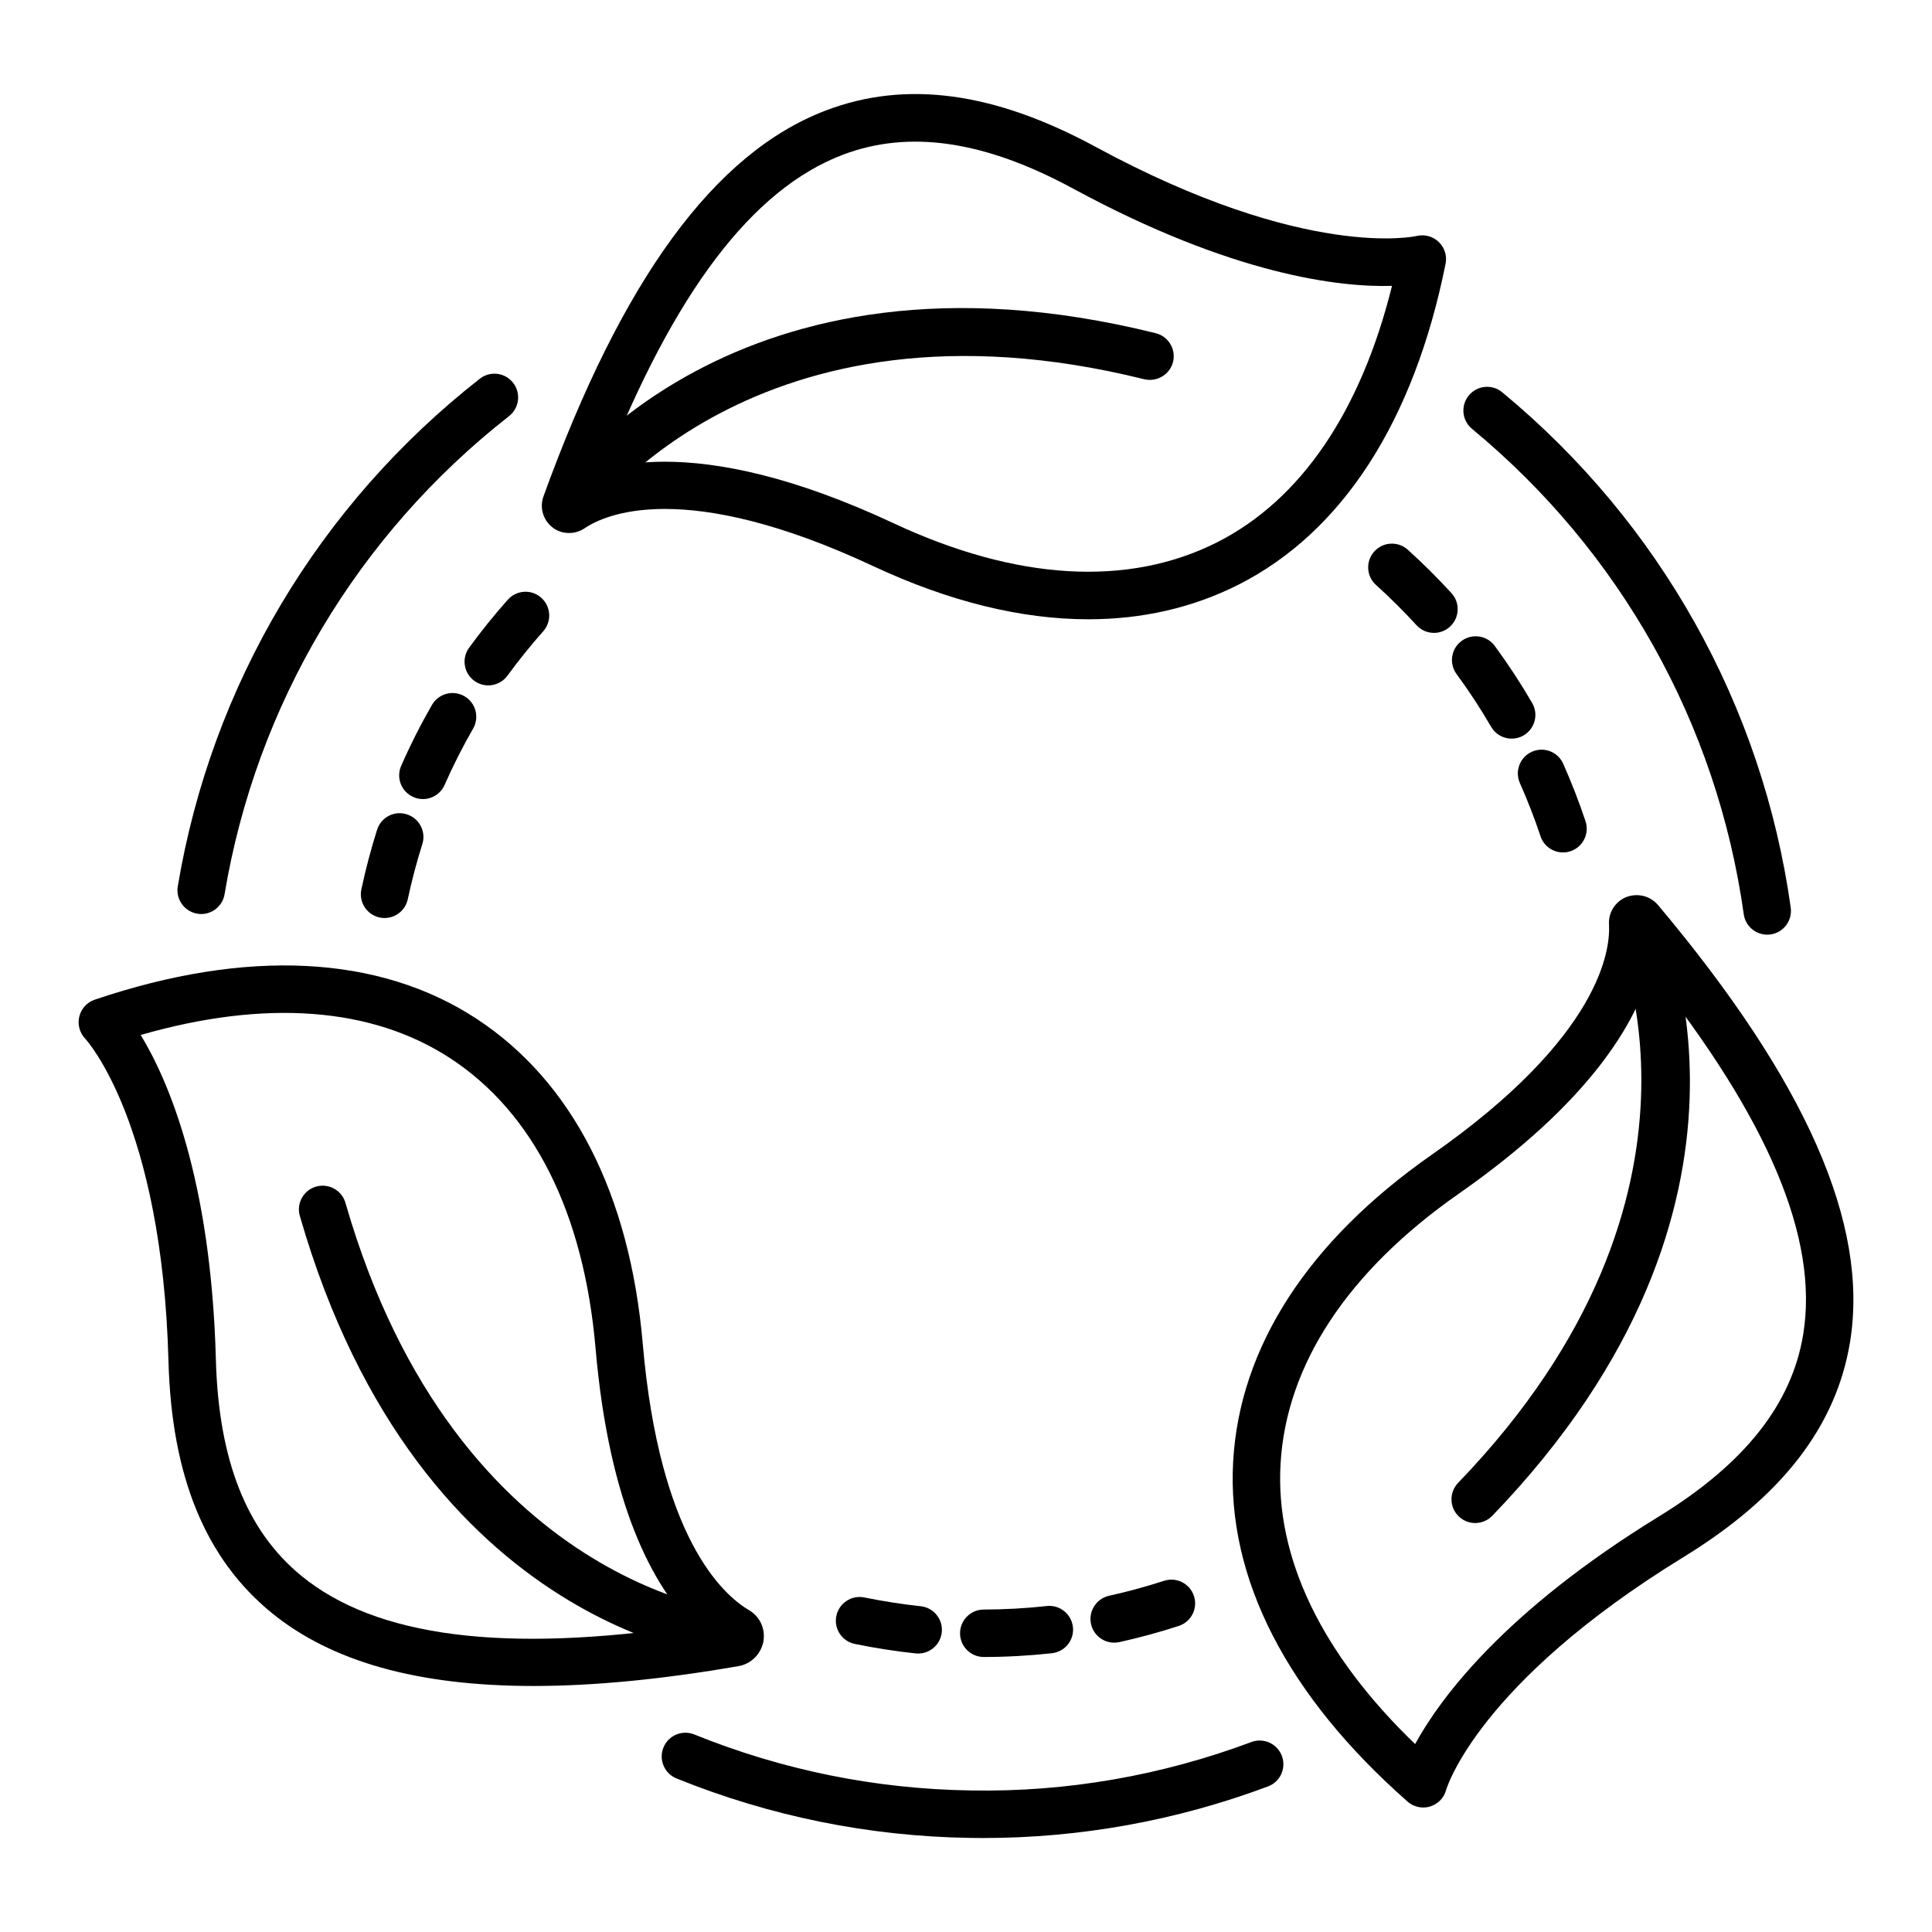
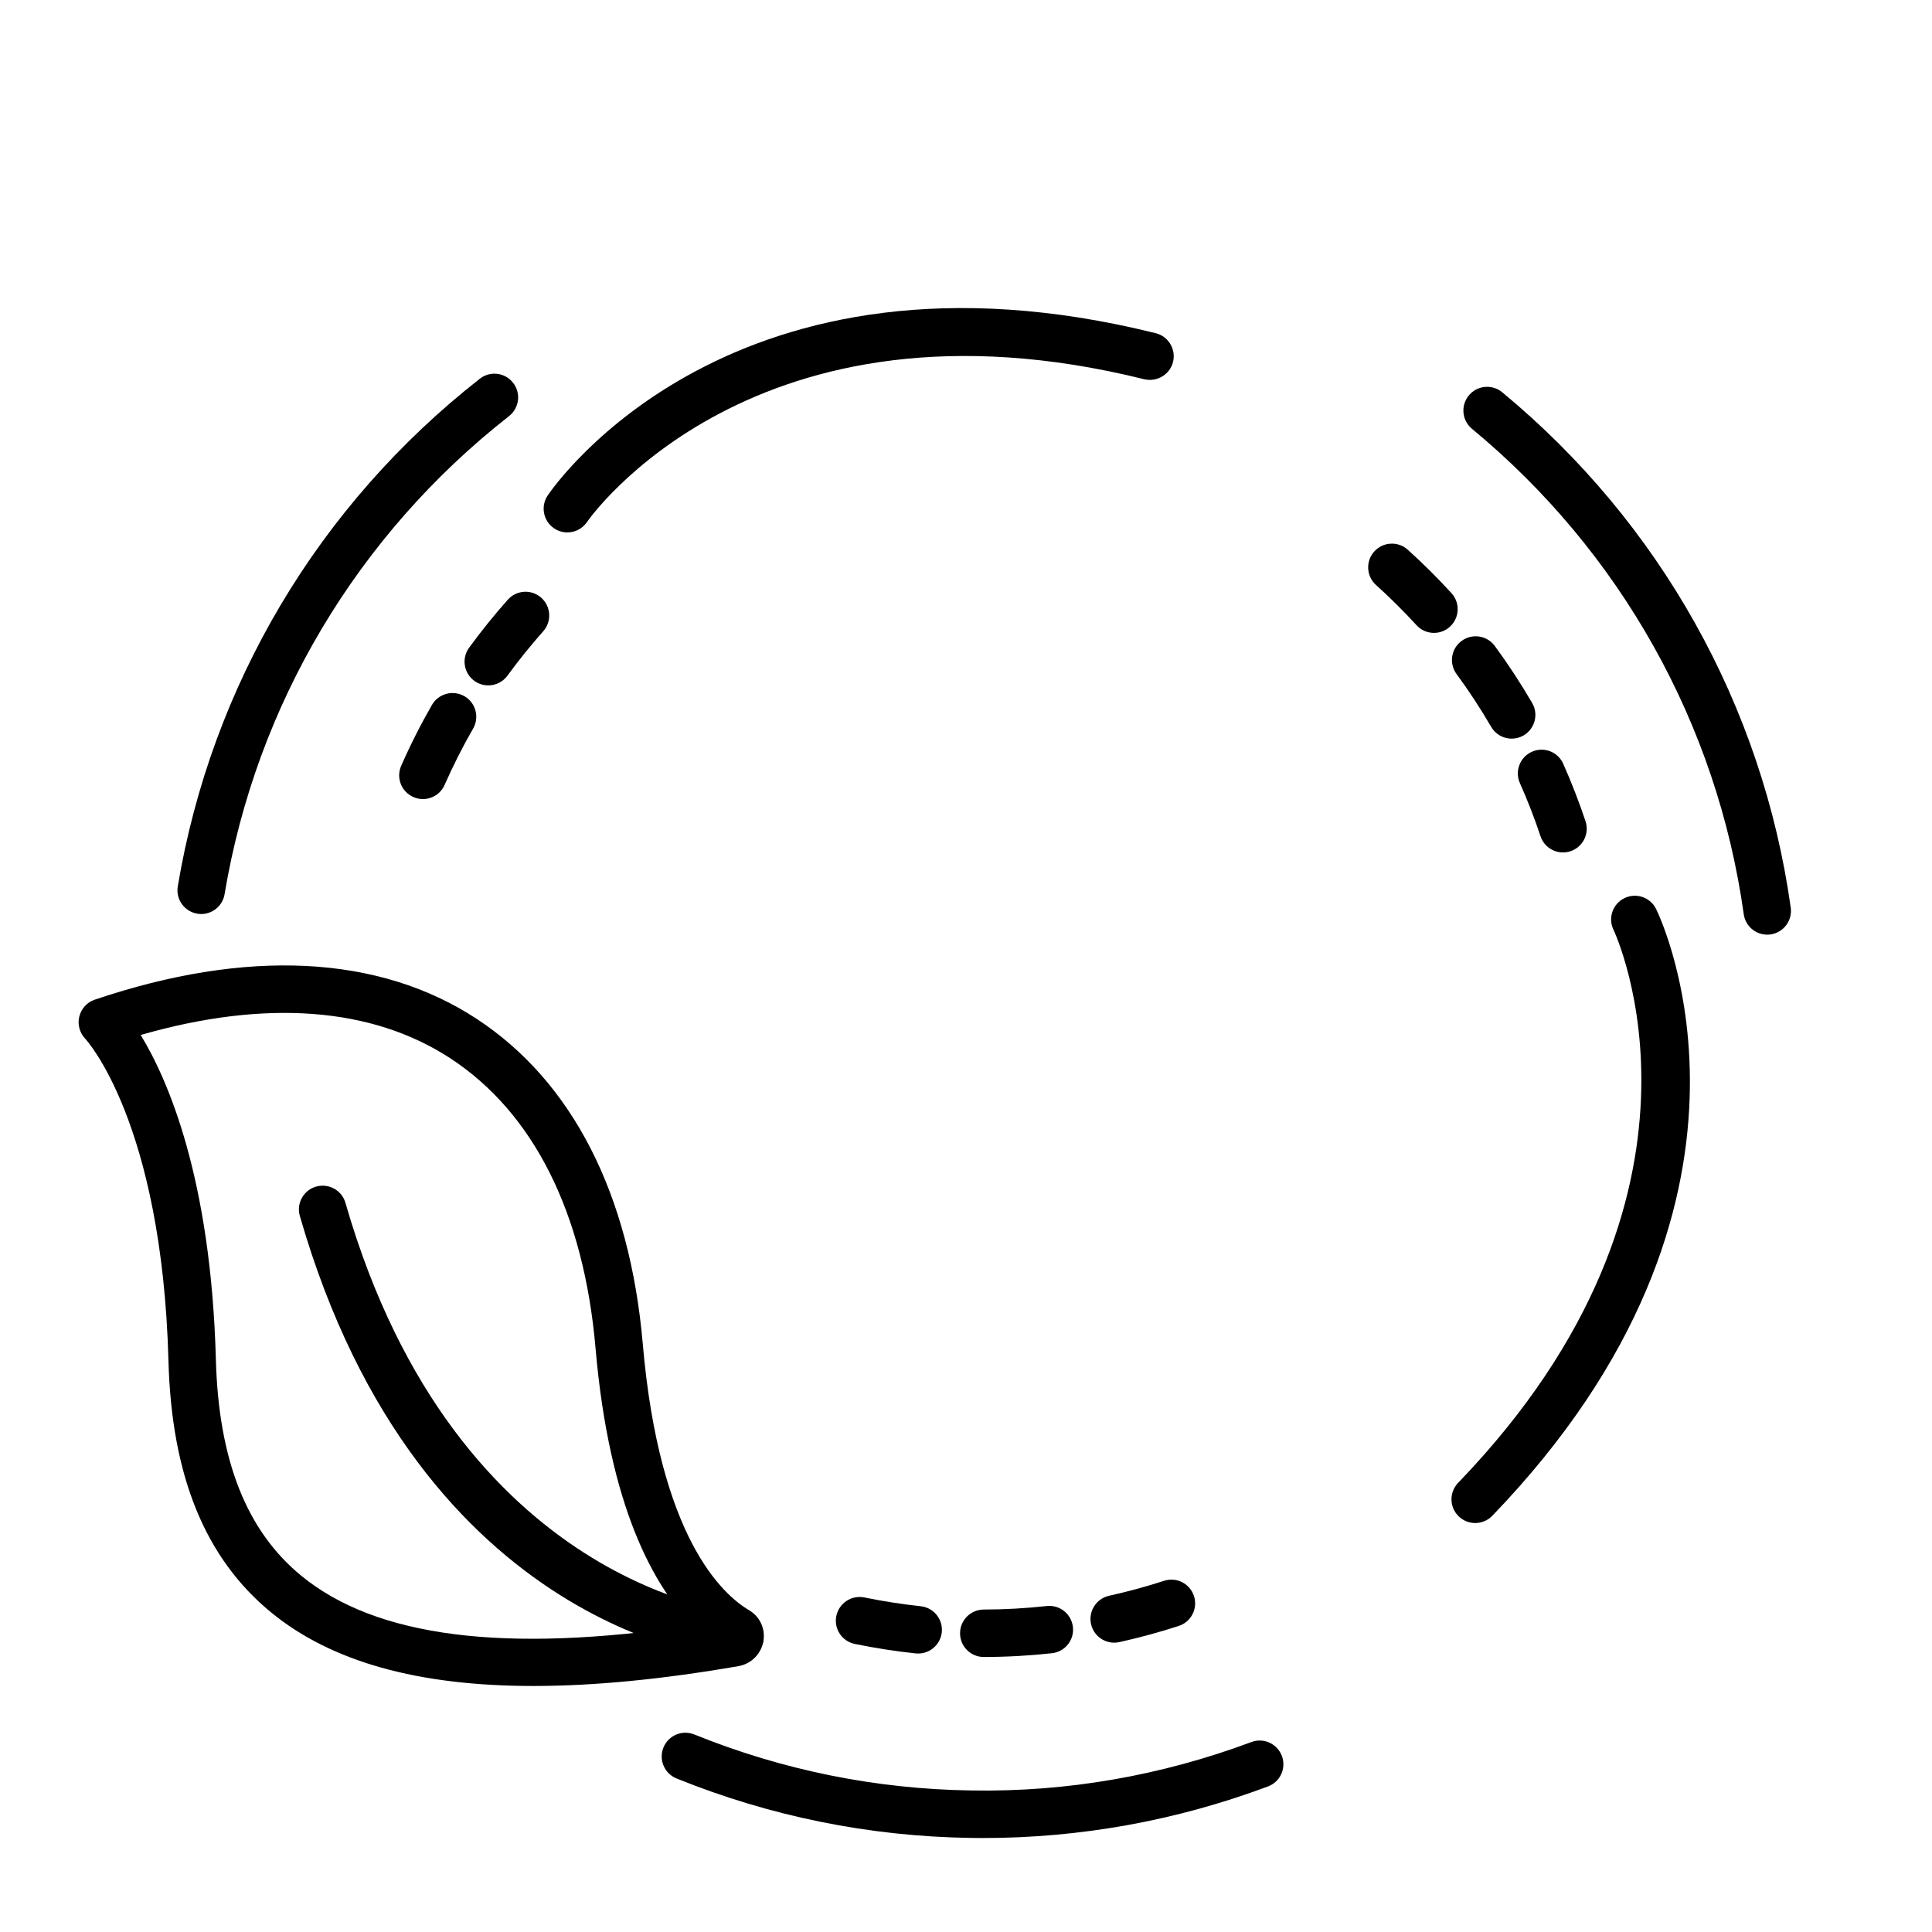
<svg xmlns="http://www.w3.org/2000/svg" width="50" height="50" viewBox="0 0 50 50" fill="none">
-   <path d="M28.167 16.027C26.434 16.027 24.56 15.568 22.605 14.654C17.699 12.359 15.641 13.323 15.127 13.673C14.871 13.845 14.538 13.833 14.296 13.646C14.053 13.457 13.96 13.135 14.065 12.847C16.103 7.22 18.495 3.953 21.376 2.858C23.448 2.069 25.732 2.379 28.359 3.803C33.803 6.753 36.633 6.114 36.66 6.107C36.861 6.059 37.08 6.114 37.233 6.26C37.384 6.405 37.453 6.617 37.412 6.823C36.594 10.9 34.739 13.773 32.048 15.133C30.867 15.729 29.563 16.027 28.167 16.027ZM17.201 11.949C18.593 11.949 20.523 12.325 23.125 13.541C26.301 15.027 29.195 15.196 31.494 14.037C33.661 12.942 35.217 10.656 36.025 7.398C34.685 7.44 31.91 7.123 27.774 4.882C25.481 3.639 23.531 3.353 21.812 4.005C19.472 4.895 17.45 7.558 15.647 12.132C16.066 12.024 16.579 11.949 17.201 11.949Z" fill="black" />
  <path d="M14.683 13.779C14.565 13.779 14.446 13.745 14.341 13.674C14.059 13.484 13.985 13.102 14.175 12.821C14.366 12.538 18.982 5.911 29.91 8.623C30.239 8.705 30.439 9.038 30.358 9.367C30.276 9.696 29.94 9.892 29.614 9.815C19.509 7.306 15.234 13.445 15.193 13.508C15.074 13.684 14.88 13.779 14.683 13.779Z" fill="black" />
-   <path d="M36.833 46.778C36.686 46.778 36.541 46.725 36.428 46.625C33.306 43.878 31.745 40.836 31.914 37.825C32.079 34.863 33.856 32.118 37.051 29.886C41.459 26.807 41.678 24.543 41.641 23.922C41.622 23.617 41.801 23.334 42.086 23.219C42.378 23.103 42.707 23.184 42.909 23.422C46.747 27.99 48.372 31.686 47.88 34.723C47.525 36.91 46.116 38.734 43.571 40.296C38.228 43.575 37.433 46.298 37.425 46.326C37.37 46.53 37.213 46.691 37.009 46.752C36.951 46.77 36.892 46.778 36.833 46.778ZM42.712 25.12C42.337 26.466 41.16 28.513 37.754 30.892C34.879 32.901 33.284 35.322 33.14 37.894C33.004 40.317 34.205 42.808 36.623 45.136C37.269 43.956 38.921 41.709 42.928 39.249C45.15 37.885 46.373 36.34 46.668 34.526C47.068 32.054 45.773 28.97 42.712 25.12Z" fill="black" />
  <path d="M38.178 39.416C38.025 39.416 37.871 39.359 37.752 39.244C37.508 39.009 37.501 38.621 37.736 38.376C44.959 30.881 41.791 24.132 41.758 24.065C41.609 23.76 41.736 23.393 42.04 23.244C42.345 23.095 42.713 23.222 42.861 23.527C43.011 23.833 46.433 31.121 38.62 39.229C38.499 39.353 38.339 39.416 38.178 39.416Z" fill="black" />
  <path d="M13.805 43.633C10.811 43.633 8.571 43.002 7.021 41.733C5.311 40.331 4.44 38.202 4.36 35.222C4.193 29.032 2.226 26.903 2.206 26.882C2.061 26.73 2.002 26.512 2.052 26.309C2.102 26.105 2.251 25.939 2.45 25.872C6.389 24.541 9.805 24.712 12.329 26.363C14.81 27.987 16.299 30.898 16.635 34.78C17.068 39.795 18.703 41.27 19.386 41.672C19.67 41.839 19.814 42.157 19.755 42.483C19.695 42.807 19.438 43.063 19.114 43.119C17.134 43.462 15.367 43.633 13.805 43.633ZM3.641 26.785C4.341 27.934 5.461 30.489 5.587 35.189C5.658 37.791 6.381 39.621 7.799 40.782C9.738 42.371 13.056 42.794 17.925 42.067C16.929 41.058 15.768 39.012 15.412 34.886C15.109 31.392 13.811 28.8 11.656 27.39C9.625 26.061 6.867 25.857 3.641 26.785Z" fill="black" />
  <path d="M19.149 42.973C19.135 42.973 19.121 42.972 19.107 42.971C18.772 42.949 10.876 42.289 7.76 31.469C7.666 31.143 7.854 30.803 8.18 30.709C8.507 30.617 8.846 30.803 8.94 31.129C11.82 41.131 19.117 41.741 19.19 41.746C19.528 41.769 19.784 42.062 19.761 42.4C19.739 42.724 19.469 42.973 19.149 42.973Z" fill="black" />
  <path d="M5.207 23.655C5.174 23.655 5.14 23.652 5.106 23.646C4.771 23.59 4.545 23.274 4.601 22.939C5.471 17.733 8.247 13.068 12.417 9.802C12.684 9.592 13.07 9.639 13.279 9.907C13.488 10.173 13.441 10.559 13.175 10.768C9.246 13.845 6.631 18.239 5.812 23.142C5.762 23.442 5.502 23.655 5.207 23.655Z" fill="black" />
  <path d="M45.735 24.189C45.434 24.189 45.171 23.967 45.128 23.66C44.439 18.739 41.941 14.278 38.095 11.098C37.834 10.882 37.797 10.495 38.013 10.234C38.227 9.973 38.616 9.935 38.877 10.152C42.961 13.528 45.612 18.264 46.344 23.489C46.391 23.825 46.157 24.136 45.821 24.183C45.792 24.187 45.764 24.189 45.735 24.189Z" fill="black" />
  <path d="M25.434 47.568C25.329 47.568 25.223 47.567 25.117 47.565C22.495 47.526 19.935 47.008 17.508 46.026C17.194 45.898 17.042 45.541 17.17 45.226C17.297 44.911 17.654 44.761 17.969 44.888C20.255 45.813 22.666 46.301 25.135 46.337C27.616 46.381 30.059 45.952 32.386 45.084C32.703 44.965 33.056 45.126 33.175 45.444C33.294 45.761 33.133 46.115 32.815 46.233C30.445 47.119 27.963 47.568 25.434 47.568Z" fill="black" />
  <path d="M12.636 17.738C12.511 17.738 12.384 17.699 12.275 17.62C12.001 17.42 11.941 17.036 12.141 16.762C12.453 16.334 12.79 15.916 13.141 15.521C13.367 15.268 13.755 15.243 14.008 15.47C14.261 15.695 14.284 16.084 14.059 16.337C13.734 16.703 13.422 17.09 13.133 17.486C13.013 17.65 12.826 17.738 12.636 17.738Z" fill="black" />
  <path d="M10.944 20.68C10.862 20.68 10.778 20.663 10.698 20.627C10.387 20.491 10.246 20.129 10.383 19.819C10.618 19.282 10.886 18.753 11.179 18.243C11.349 17.95 11.723 17.849 12.018 18.017C12.312 18.186 12.413 18.561 12.244 18.856C11.973 19.326 11.725 19.817 11.507 20.312C11.406 20.543 11.181 20.68 10.944 20.68Z" fill="black" />
-   <path d="M9.953 23.758C9.911 23.758 9.868 23.754 9.825 23.745C9.494 23.674 9.282 23.349 9.352 23.017C9.463 22.497 9.599 21.978 9.759 21.474C9.861 21.151 10.206 20.97 10.529 21.075C10.852 21.177 11.032 21.522 10.93 21.845C10.782 22.311 10.656 22.791 10.553 23.272C10.492 23.56 10.237 23.758 9.953 23.758Z" fill="black" />
  <path d="M40.45 22.061C40.193 22.061 39.953 21.898 39.868 21.641C39.715 21.18 39.535 20.717 39.334 20.265C39.197 19.955 39.337 19.593 39.646 19.455C39.959 19.316 40.319 19.458 40.456 19.766C40.673 20.255 40.867 20.755 41.033 21.253C41.14 21.575 40.966 21.922 40.644 22.03C40.58 22.051 40.515 22.061 40.45 22.061Z" fill="black" />
  <path d="M39.122 19.116C38.91 19.116 38.705 19.007 38.591 18.811C38.317 18.339 38.016 17.88 37.696 17.445C37.495 17.172 37.553 16.787 37.826 16.587C38.1 16.385 38.484 16.444 38.685 16.717C39.031 17.188 39.356 17.684 39.652 18.193C39.823 18.486 39.723 18.862 39.43 19.033C39.333 19.089 39.227 19.116 39.122 19.116Z" fill="black" />
  <path d="M37.111 16.379C36.945 16.379 36.779 16.312 36.658 16.179C36.327 15.818 35.975 15.467 35.611 15.139C35.359 14.912 35.339 14.524 35.566 14.272C35.794 14.02 36.182 14.001 36.433 14.227C36.827 14.582 37.207 14.96 37.564 15.351C37.793 15.601 37.775 15.989 37.525 16.218C37.408 16.326 37.259 16.379 37.111 16.379Z" fill="black" />
  <path d="M23.763 42.793C23.741 42.793 23.719 42.792 23.697 42.79C23.179 42.735 22.649 42.653 22.123 42.545C21.791 42.477 21.576 42.154 21.644 41.822C21.712 41.489 22.036 41.275 22.369 41.342C22.857 41.441 23.347 41.518 23.827 41.569C24.164 41.605 24.409 41.907 24.373 42.244C24.339 42.559 24.073 42.793 23.763 42.793Z" fill="black" />
  <path d="M25.46 42.883C25.122 42.883 24.847 42.609 24.846 42.27C24.846 41.931 25.12 41.656 25.459 41.655C26.004 41.654 26.553 41.623 27.09 41.564C27.427 41.527 27.73 41.771 27.767 42.108C27.805 42.445 27.561 42.748 27.224 42.785C26.644 42.849 26.051 42.882 25.461 42.883C25.462 42.883 25.46 42.883 25.46 42.883Z" fill="black" />
  <path d="M28.835 42.512C28.553 42.512 28.3 42.317 28.236 42.031C28.163 41.7 28.372 41.372 28.703 41.298C29.18 41.193 29.659 41.063 30.127 40.911C30.449 40.806 30.795 40.983 30.9 41.306C31.005 41.628 30.828 41.974 30.506 42.079C30.001 42.243 29.483 42.384 28.968 42.498C28.923 42.507 28.879 42.512 28.835 42.512Z" fill="black" />
</svg>